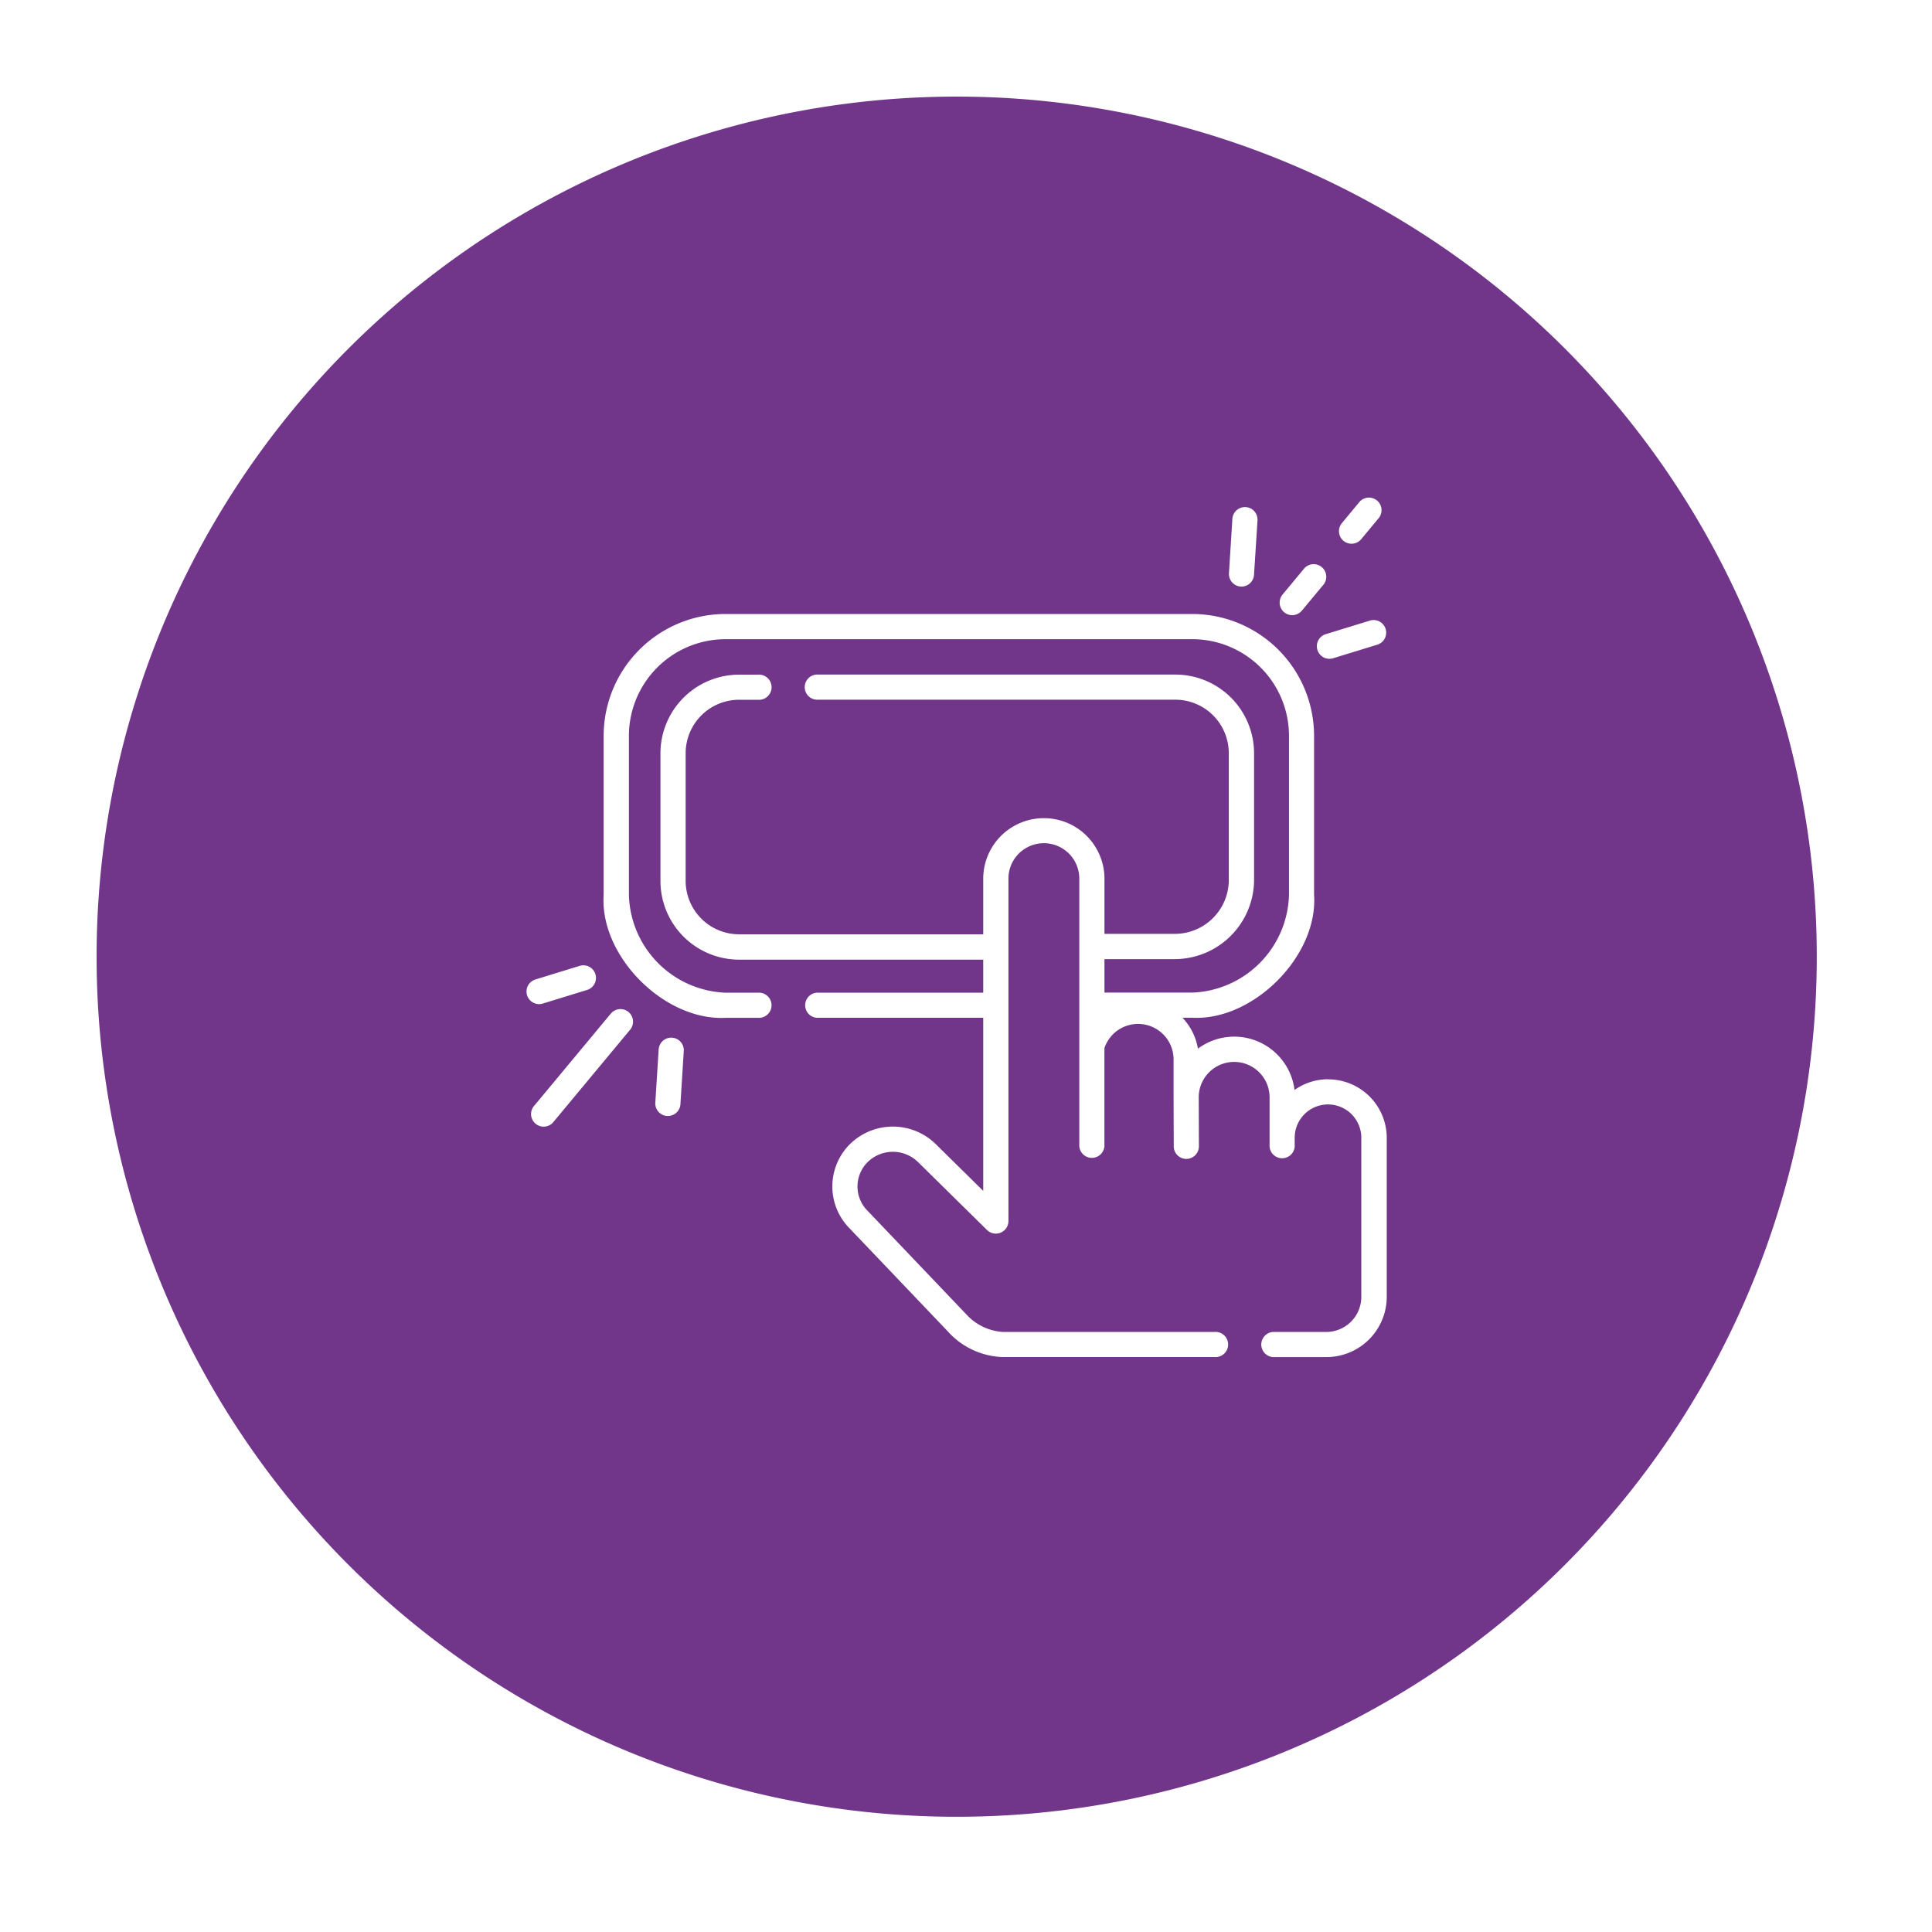
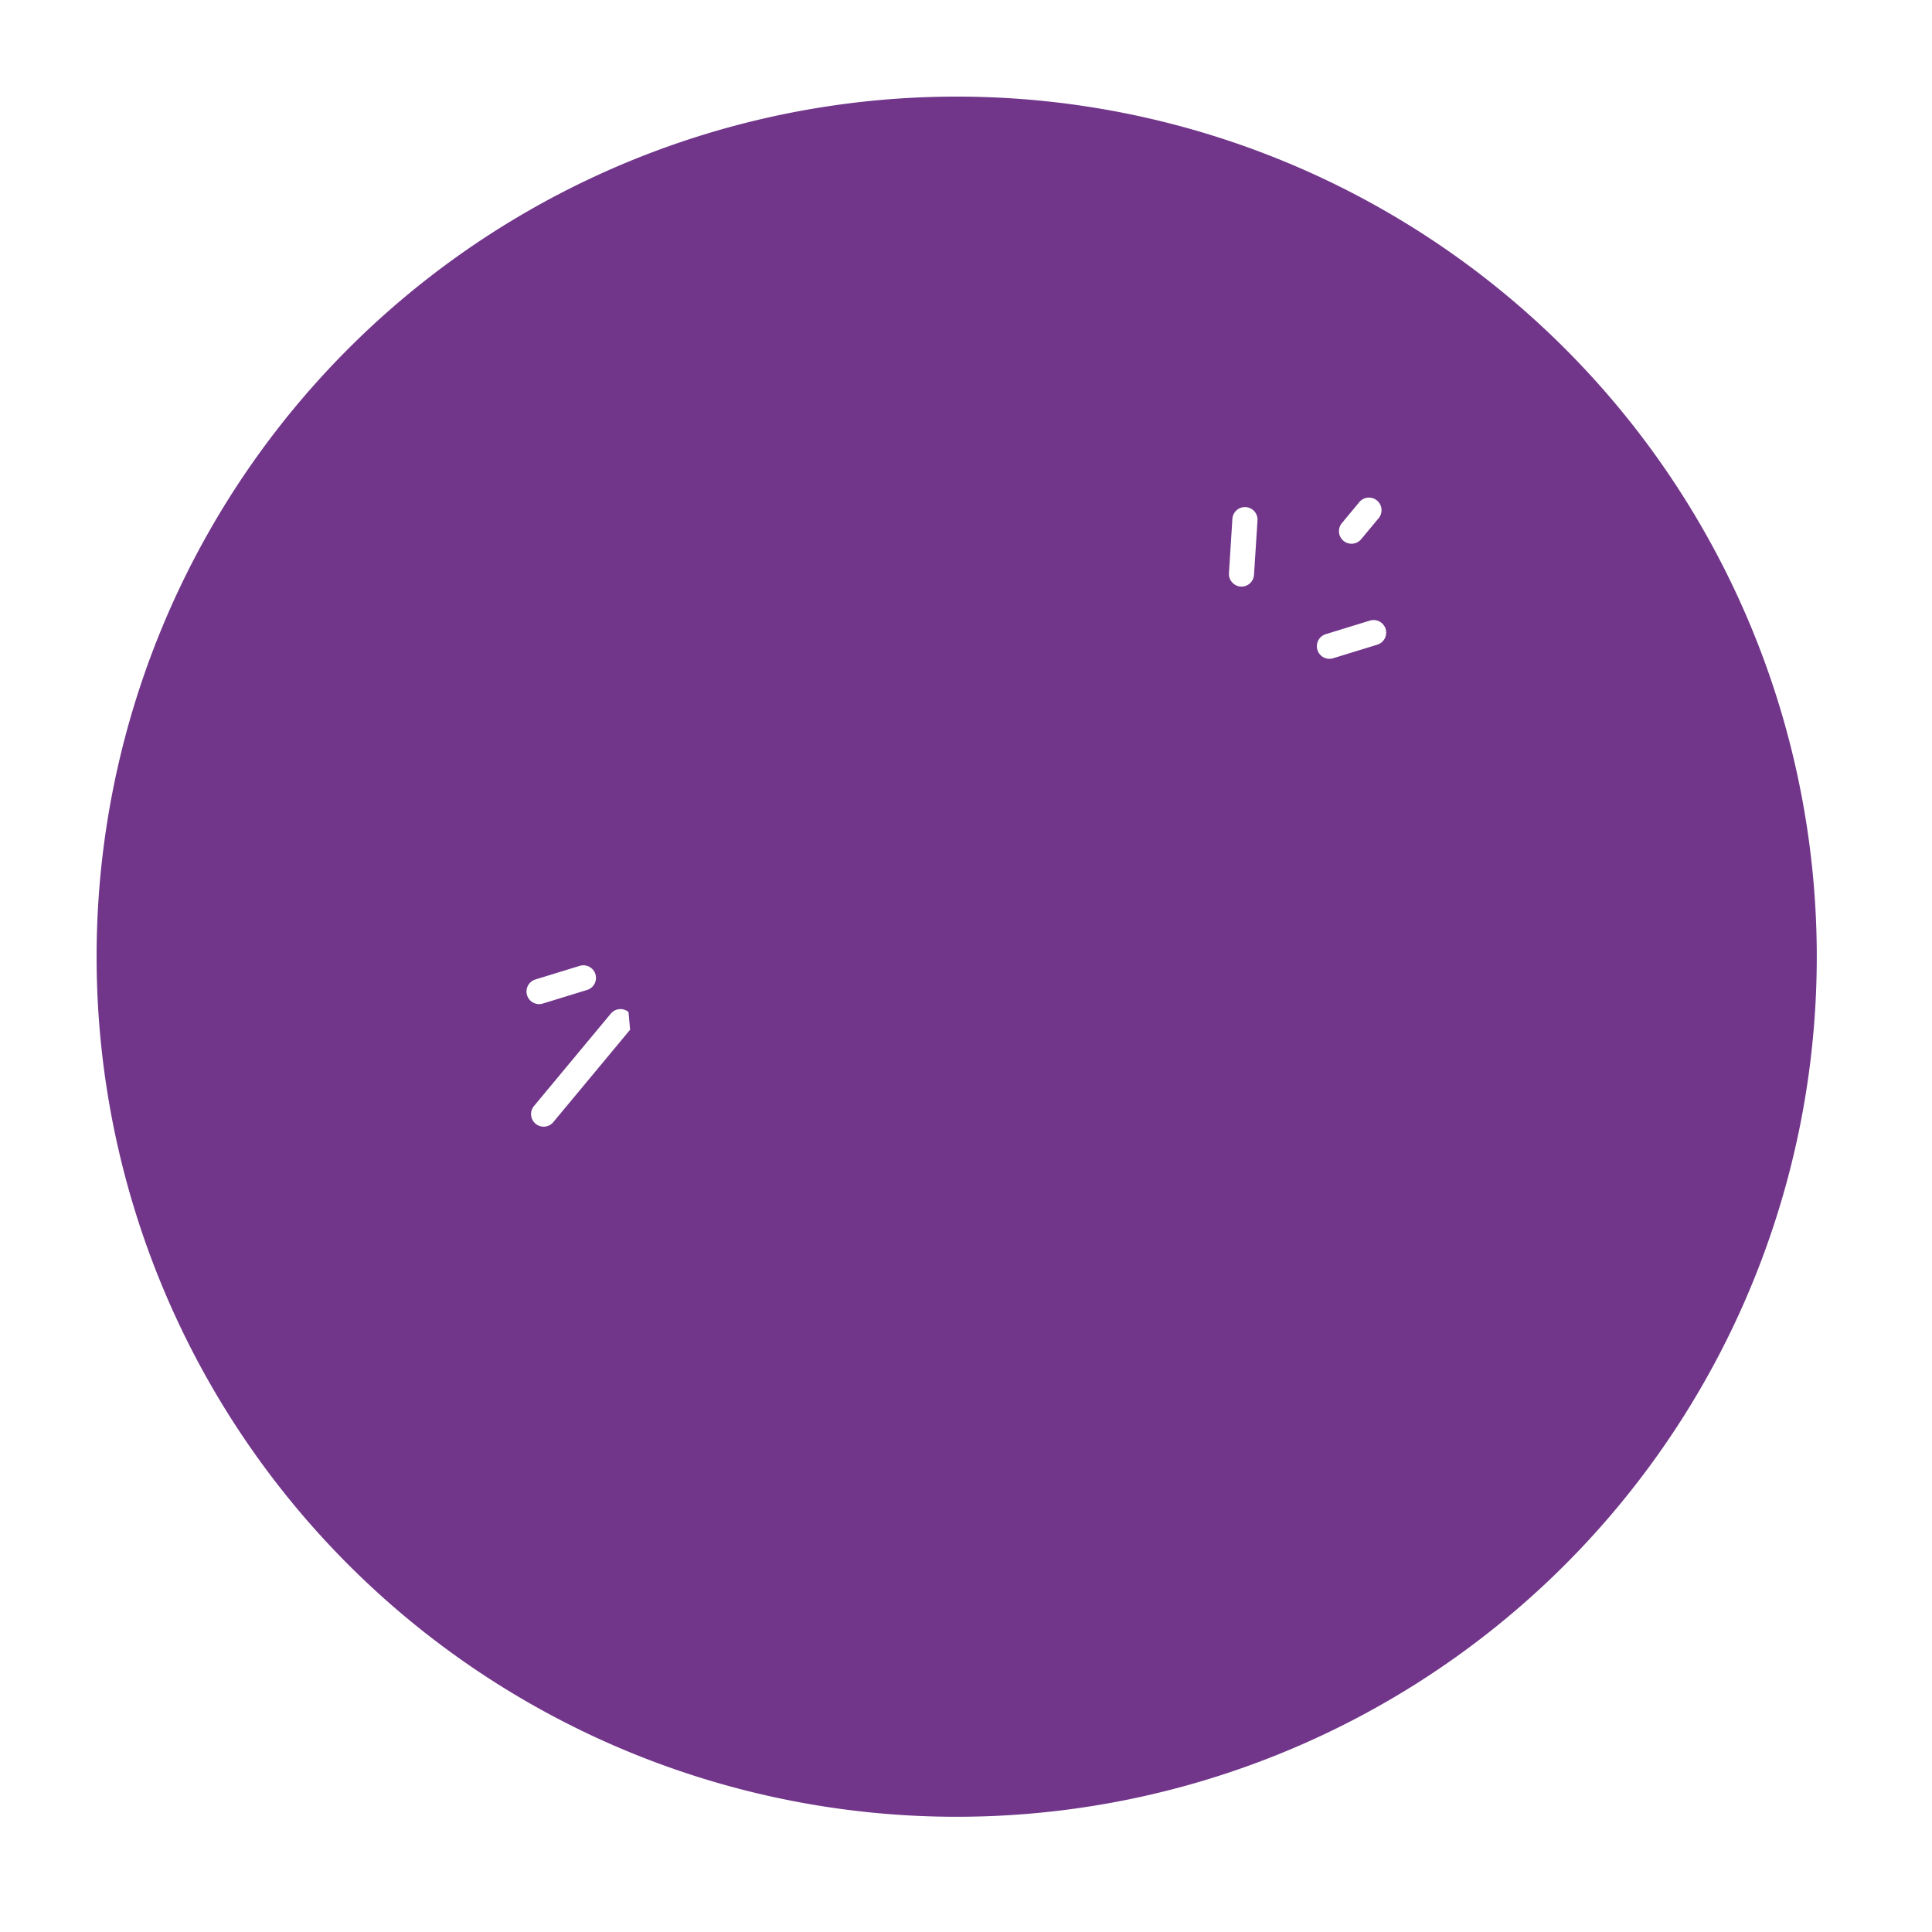
<svg xmlns="http://www.w3.org/2000/svg" width="100" height="100" viewBox="0 0 100 100">
  <defs>
    <style>.a{fill:#71368a;}.b{fill:#fff;}.c{filter:url(#a);}</style>
    <filter id="a" x="0" y="0" width="209.037" height="209.037" filterUnits="userSpaceOnUse">
      <feComposite operator="in" in2="b" />
      <feComposite in="SourceGraphic" />
    </filter>
  </defs>
  <g transform="translate(5 5)">
    <g class="c" transform="matrix(1, 0, 0, 1, -60, -39)">
      <path class="a" d="M44.518,0A44.518,44.518,0,1,1,0,44.518,44.518,44.518,0,0,1,44.518,0Z" transform="translate(60 39)" />
    </g>
    <g transform="translate(22.259 20.724)">
      <path class="b" d="M418.672,10.452a.652.652,0,0,0,.65-.611L419.5,7.06a.652.652,0,1,0-1.3-.082l-.175,2.781A.653.653,0,0,0,418.672,10.452Z" transform="translate(-381.673 -5.814)" />
      <path class="b" d="M483.774,2.27a.652.652,0,0,0,.918-.085l.926-1.115a.652.652,0,0,0-1-.833l-.926,1.116A.652.652,0,0,0,483.774,2.27Z" transform="translate(-441.495 -0.001)" />
-       <path class="b" d="M448.475,42.786a.652.652,0,0,0,.918-.085l1.084-1.305a.652.652,0,1,0-1-.833l-1.084,1.306A.652.652,0,0,0,448.475,42.786Z" transform="translate(-409.266 -36.82)" />
      <path class="b" d="M470.427,74.87a.651.651,0,0,0,.814.433l2.277-.7a.652.652,0,1,0-.381-1.247l-2.277.7A.652.652,0,0,0,470.427,74.87Z" transform="translate(-429.497 -66.956)" />
-       <path class="b" d="M77.422,321.851a.654.654,0,0,0-.692.61l-.175,2.781a.652.652,0,0,0,1.3.082l.175-2.781A.652.652,0,0,0,77.422,321.851Z" transform="translate(-69.897 -293.865)" />
-       <path class="b" d="M7.464,305.005a.652.652,0,0,0-.918.085l-4,4.812a.652.652,0,0,0,1,.833l4-4.812A.652.652,0,0,0,7.464,305.005Z" transform="translate(-2.191 -278.348)" />
+       <path class="b" d="M7.464,305.005a.652.652,0,0,0-.918.085l-4,4.812a.652.652,0,0,0,1,.833l4-4.812Z" transform="translate(-2.191 -278.348)" />
      <path class="b" d="M.843,280.838l2.277-.7a.652.652,0,1,0-.381-1.247l-2.277.7a.652.652,0,1,0,.381,1.247Z" transform="translate(0 -254.62)" />
-       <path class="b" d="M83.239,93.732a3.011,3.011,0,0,0-1.744.555,3.147,3.147,0,0,0-5-2.139,3.077,3.077,0,0,0-.8-1.6h.511c3.159.165,6.517-3.205,6.3-6.362V75.969a6.313,6.313,0,0,0-6.292-6.319H52.027a6.313,6.313,0,0,0-6.292,6.319v8.222c-.21,3.174,3.15,6.523,6.3,6.361h1.687a.652.652,0,1,0,0-1.3h-1.68a5.206,5.206,0,0,1-5-5.058V75.969a5.007,5.007,0,0,1,4.988-5.015h24.19a5.007,5.007,0,0,1,4.988,5.015v8.219a5.206,5.206,0,0,1-5,5.059H71.657V87.514h3.67A4.118,4.118,0,0,0,79.4,83.487V76.837a4.075,4.075,0,0,0-4.089-4.051H56.845a.652.652,0,1,0,0,1.3H75.306a2.769,2.769,0,0,1,2.785,2.747v6.646a2.792,2.792,0,0,1-2.759,2.727H71.657V83.3a3.138,3.138,0,0,0-6.275,0v2.929H52.764a2.769,2.769,0,0,1-2.785-2.747V76.837a2.769,2.769,0,0,1,2.785-2.747h.96a.652.652,0,1,0,0-1.3h-.96a4.075,4.075,0,0,0-4.089,4.051v6.649a4.075,4.075,0,0,0,4.089,4.051H65.382v1.71H56.766a.652.652,0,0,0,0,1.3h8.616V99.51l-2.463-2.426a3.171,3.171,0,0,0-4.43,0,3.087,3.087,0,0,0-.008,4.383l5.071,5.319a3.982,3.982,0,0,0,2.842,1.325H77.355a.652.652,0,1,0,0-1.3H66.405a2.786,2.786,0,0,1-1.905-.917l-5.082-5.331a1.778,1.778,0,0,1-.014-2.547,1.861,1.861,0,0,1,2.6,0l3.573,3.518a.652.652,0,0,0,1.11-.465c0-4.228,0-13.634,0-17.764a1.834,1.834,0,0,1,3.667,0V97.2a.652.652,0,0,0,1.3,0V92.121a1.838,1.838,0,0,1,3.58.543l0,1.964h0l.009,2.577a.652.652,0,0,0,.652.65h0a.652.652,0,0,0,.65-.654l-.009-2.575a1.834,1.834,0,0,1,3.667,0V97.22a.652.652,0,0,0,1.3,0V96.76a1.724,1.724,0,1,1,3.448,0c0,1.591,0,6.611,0,8.252a1.817,1.817,0,0,1-1.833,1.8H80.477a.652.652,0,1,0,0,1.3H83.13a3.123,3.123,0,0,0,3.138-3.1c0-1.65,0-6.656,0-8.247a3.032,3.032,0,0,0-3.028-3.028Z" transform="translate(-41.749 -63.594)" />
    </g>
  </g>
</svg>